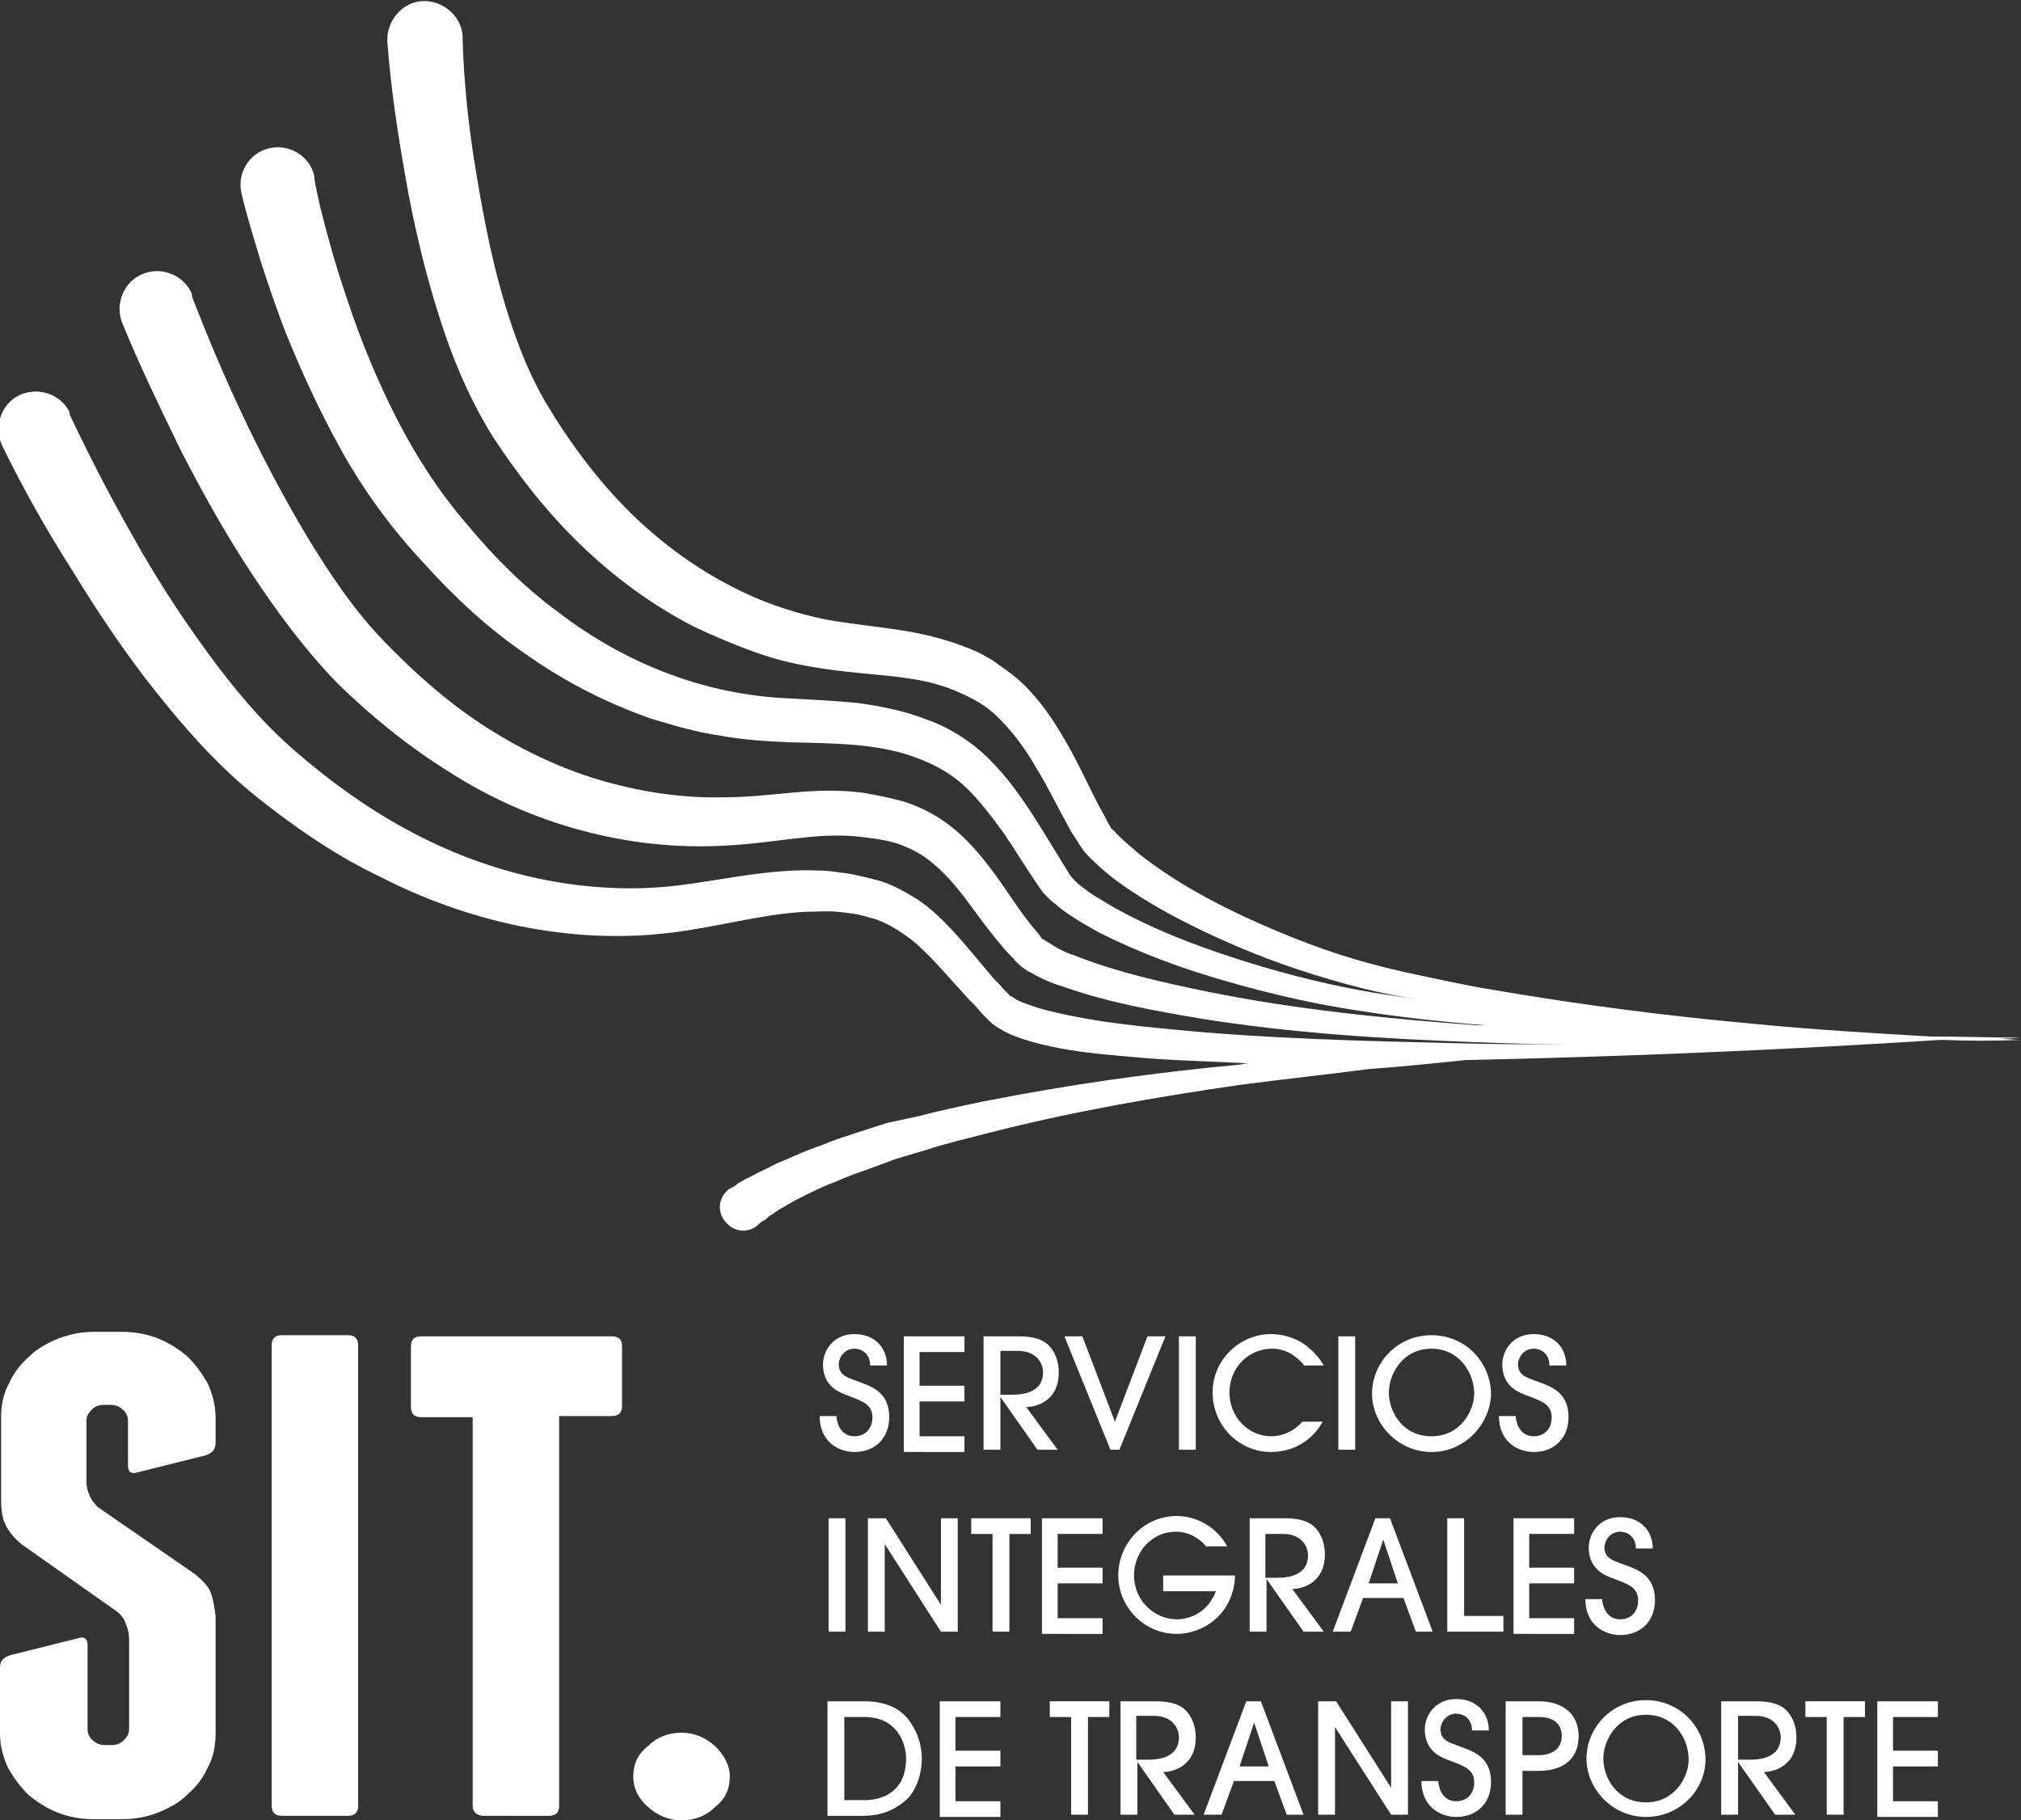
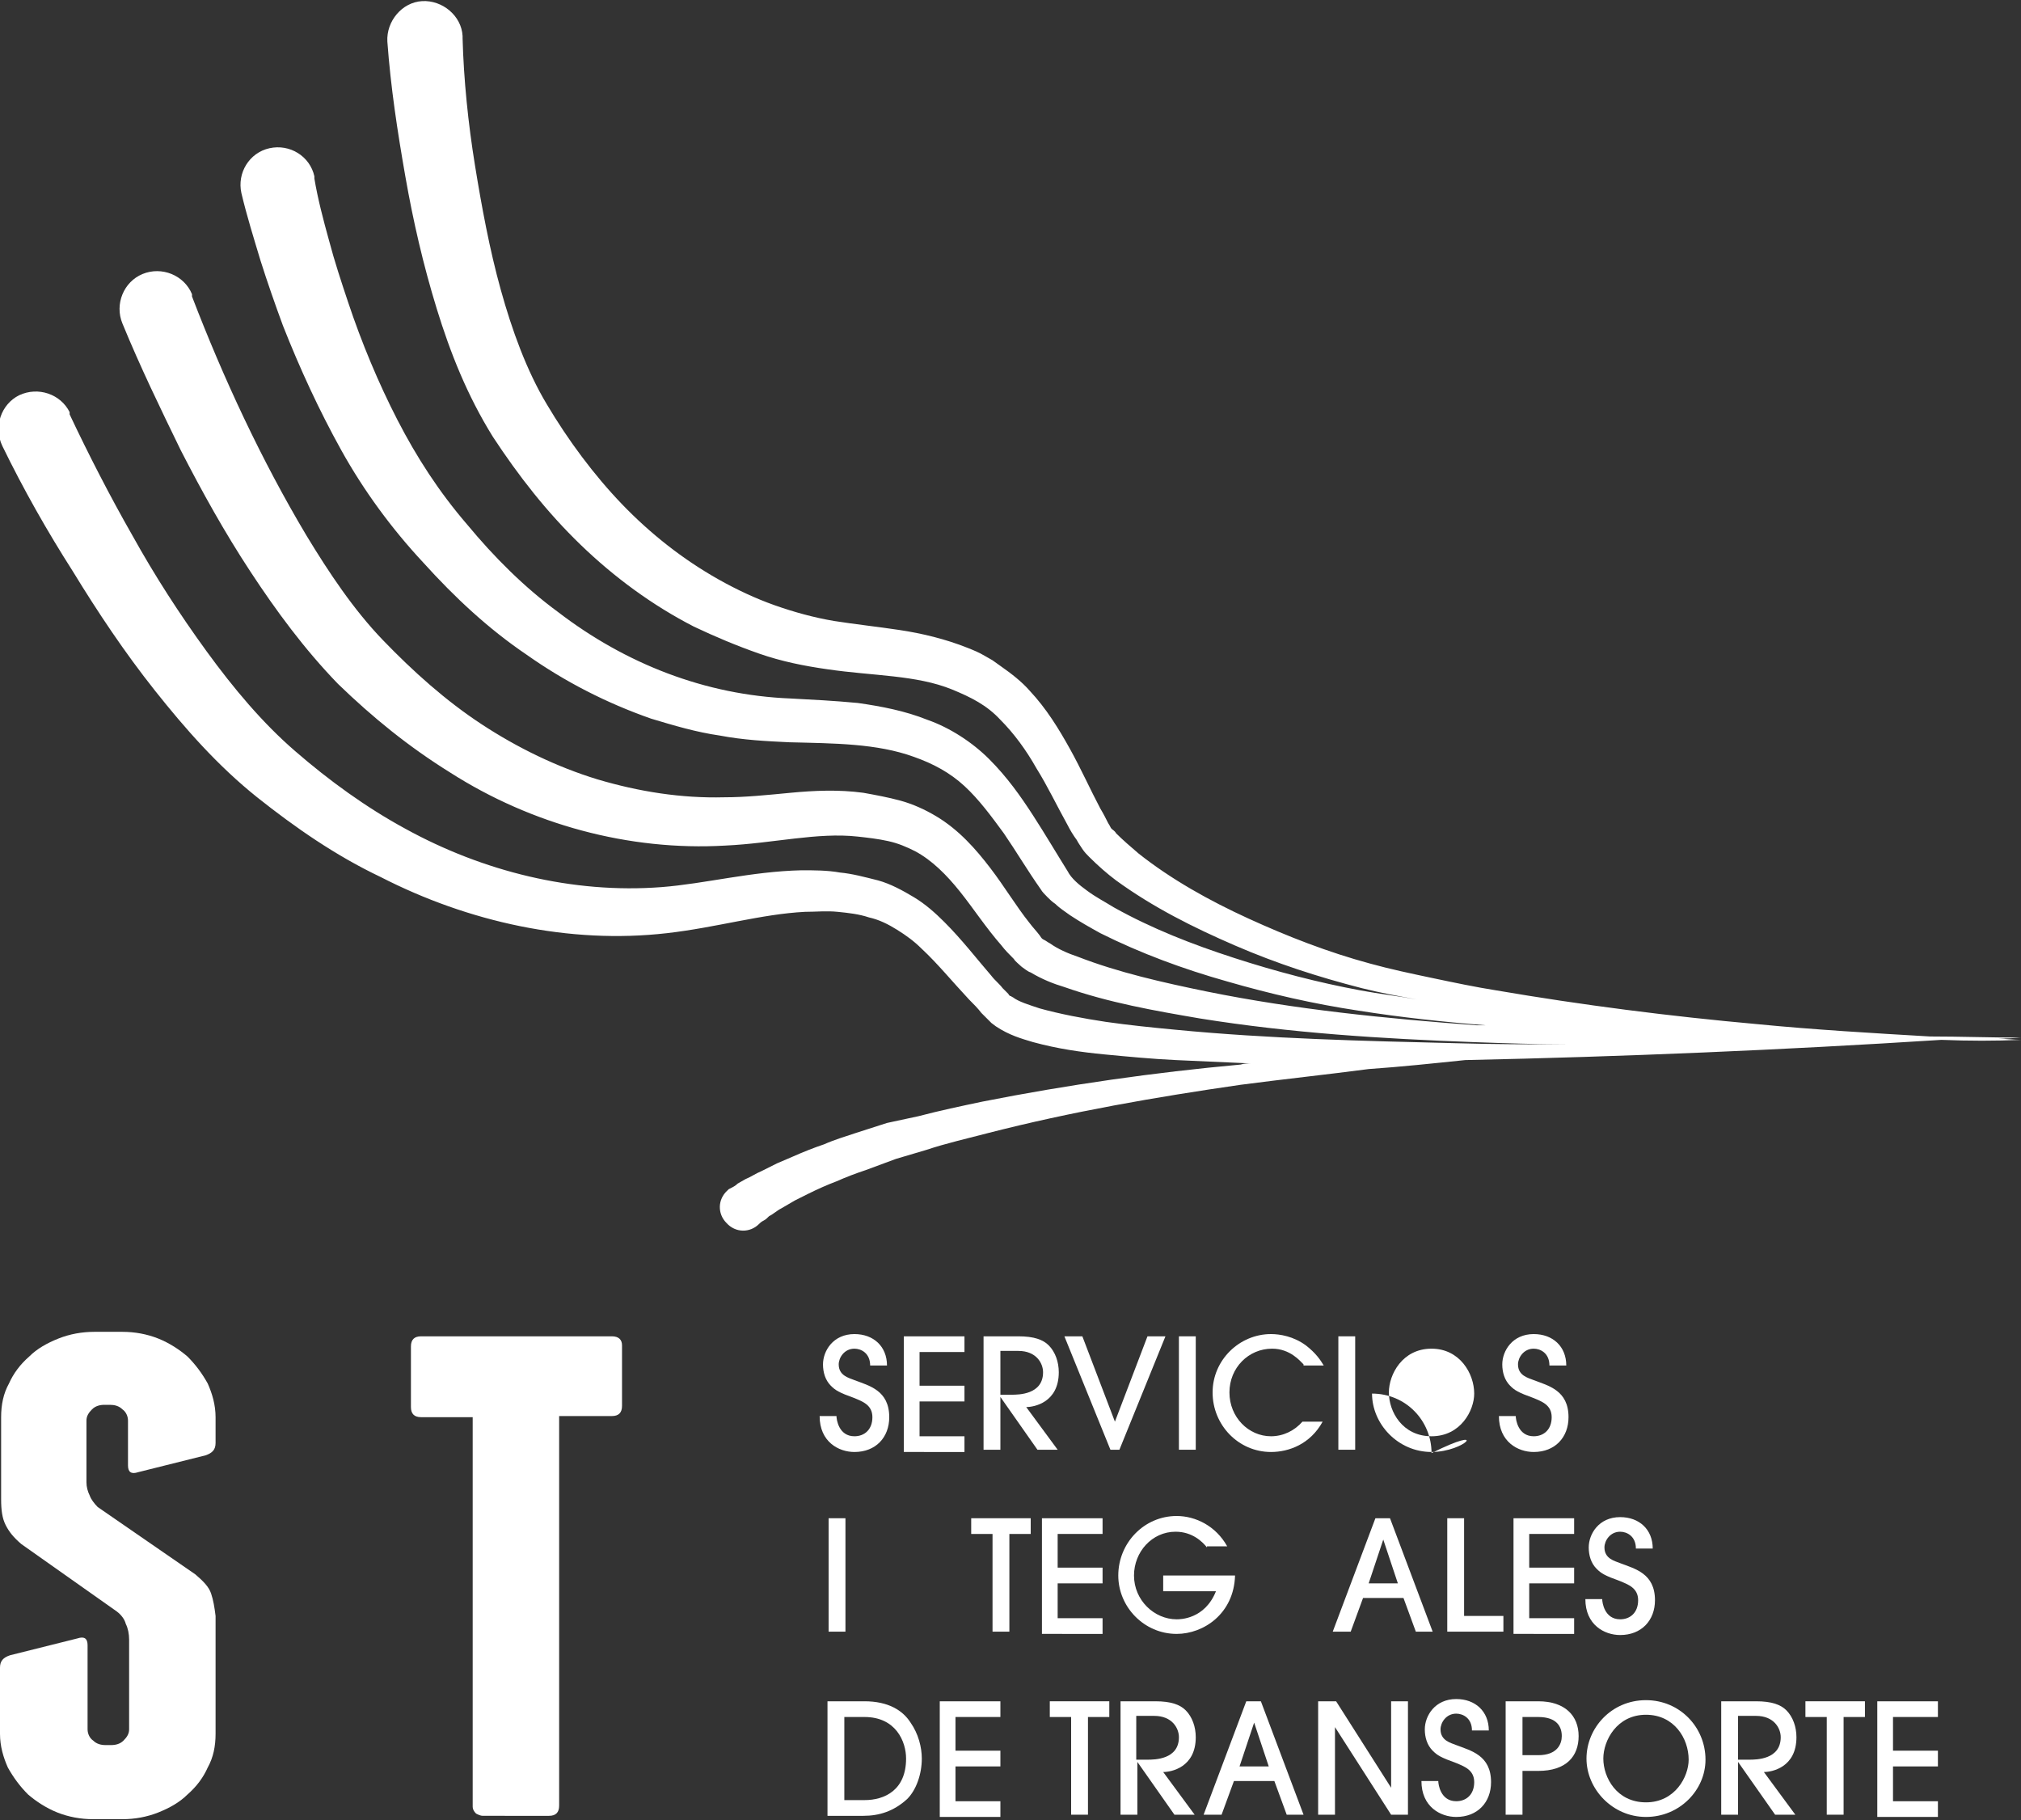
<svg xmlns="http://www.w3.org/2000/svg" version="1.1" id="Layer_1" x="0px" y="0px" viewBox="0 0 180 162.1" style="enable-background:new 0 0 180 162.1;" xml:space="preserve">
  <rect x="0" y="0" width="180" height="162.1" fill="#333333" stroke="none" />
  <style type="text/css">
	.st0{fill:#FFFFFF;}
</style>
  <g>
    <path class="st0" d="M180,92.6c-1,0-2.1,0-3.1,0c0,0,0,0,0.1,0C177.9,92.6,178.9,92.6,180,92.6c-0.7,0-1.3-0.1-2-0.1   c0.7,0,1.3-0.1,2-0.1c-1,0-2,0.1-3,0.1c-0.2,0-0.3,0-0.5,0c1.2,0,2.3,0,3.5-0.1c-2.7,0-5.4-0.1-8.1-0.1c-5.1-0.3-10.3-0.6-15.4-1.1   c-7.8-0.7-15.6-1.7-23.2-3c-1.9-0.3-3.8-0.7-5.7-1.1c-1.9-0.4-3.8-0.8-5.6-1.3c-3.7-1-7.3-2.4-10.8-4c-3.5-1.6-6.9-3.5-9.8-5.8   c-0.7-0.6-1.4-1.2-2-1.8c-0.1-0.2-0.3-0.3-0.4-0.4c-0.1-0.1-0.1-0.2-0.3-0.5c-0.2-0.4-0.4-0.8-0.7-1.3c-0.9-1.7-1.7-3.5-2.7-5.3   c-1-1.8-2.1-3.6-3.6-5.2c-0.7-0.8-1.6-1.5-2.6-2.2l-0.7-0.5l-0.7-0.4c-0.5-0.3-1-0.5-1.5-0.7c-2-0.8-4.1-1.3-6.1-1.6   c-2-0.3-3.9-0.5-5.8-0.8c-1.8-0.3-3.6-0.8-5.3-1.4c-1.7-0.6-3.4-1.4-5-2.3c-3.2-1.8-6.1-4.1-8.6-6.7c-2.5-2.6-4.8-5.7-6.7-8.9   c-1.8-3-3.1-6.6-4.1-10.2c-1-3.6-1.7-7.4-2.3-11.1c-0.6-3.7-1-7.6-1.1-11.3l0-0.1c0,0,0-0.1,0-0.1c-0.1-1.8-1.8-3.2-3.6-3.1   c-1.8,0.1-3.2,1.8-3.1,3.6c0.3,4.1,0.9,8,1.6,12c0.7,4,1.6,7.9,2.8,11.8c1.2,3.9,2.7,7.7,5,11.4c2.3,3.5,4.8,6.7,7.8,9.6   c3,2.9,6.4,5.4,10.1,7.3c1.9,0.9,3.8,1.7,5.8,2.4c2,0.7,4,1.1,6.1,1.4c4.1,0.6,7.9,0.5,11.1,1.8c1.7,0.7,3.1,1.4,4.3,2.7   c1.2,1.2,2.3,2.7,3.2,4.3c1,1.6,1.8,3.3,2.8,5.1c0.2,0.4,0.5,0.9,0.8,1.3c0.1,0.2,0.3,0.5,0.5,0.8c0.2,0.3,0.4,0.5,0.6,0.7   c0.8,0.8,1.6,1.5,2.4,2.1c3.3,2.4,6.9,4.2,10.6,5.8c3.7,1.6,7.4,2.8,11.3,3.8c1.6,0.4,3.2,0.7,4.9,1c-1.7-0.3-3.4-0.5-5-0.8   c-3.8-0.7-7.6-1.7-11.3-2.9c-3.7-1.2-7.3-2.6-10.7-4.5c-0.8-0.5-1.6-0.9-2.4-1.5c-0.7-0.5-1.4-1.1-1.7-1.7c-1-1.6-2-3.3-3.1-5   c-1.1-1.7-2.3-3.4-3.9-5c-1.5-1.5-3.5-2.8-5.5-3.5c-2-0.8-4.1-1.2-6.2-1.5c-2.1-0.2-4.1-0.3-6-0.4c-7.6-0.3-14.7-3.1-20.7-7.7   c-3-2.2-5.7-4.9-8.1-7.8c-2.5-2.9-4.5-6-6.2-9.3c-1.7-3.3-3.2-6.9-4.4-10.5c-0.6-1.8-1.2-3.6-1.7-5.5c-0.5-1.8-1-3.7-1.3-5.5l0-0.1   c0,0,0-0.1,0-0.1c-0.4-1.8-2.2-2.9-4-2.5c-1.8,0.4-2.9,2.2-2.5,4c0.5,2.1,1.1,4,1.7,6c0.6,1.9,1.3,3.9,2,5.8   c1.5,3.8,3.2,7.5,5.2,11.1c2,3.6,4.5,7,7.3,10c2.8,3.1,5.8,5.9,9.2,8.2c3.4,2.4,7.1,4.3,11.1,5.7c2,0.6,4,1.2,6.1,1.5   c2.1,0.4,4.1,0.5,6.2,0.6c4,0.1,7.8,0.1,11.1,1.3c1.7,0.6,3.2,1.4,4.5,2.6c1.3,1.2,2.4,2.7,3.5,4.2c1.1,1.6,2.1,3.3,3.3,5   c0.1,0.2,0.4,0.5,0.6,0.7c0.2,0.2,0.4,0.4,0.7,0.6c0.4,0.4,0.9,0.7,1.3,1c0.9,0.6,1.8,1.1,2.7,1.6c3.6,1.8,7.4,3.2,11.3,4.3   c3.8,1.1,7.7,2,11.7,2.6c3.8,0.6,7.5,1,11.3,1.3c-0.3,0-0.5,0-0.8,0c-8.1-0.6-16.1-1.4-24-3c-3.9-0.8-7.9-1.7-11.5-3.1   c-0.9-0.3-1.8-0.7-2.5-1.2c-0.2-0.1-0.3-0.2-0.5-0.3c-0.2-0.1-0.2-0.1-0.4-0.4c-0.3-0.4-0.6-0.7-0.9-1.1c-1.2-1.5-2.2-3.2-3.5-4.9   c-1.3-1.7-2.8-3.4-4.8-4.6c-1-0.6-2.1-1.1-3.2-1.4c-1.1-0.3-2.2-0.5-3.3-0.7c-2.2-0.3-4.4-0.2-6.5,0c-2.1,0.2-4,0.4-5.9,0.4   c-3.8,0.1-7.6-0.5-11.3-1.6c-3.6-1.1-7.1-2.8-10.3-4.9c-3.2-2.1-6.1-4.7-8.8-7.5c-2.6-2.7-4.8-6-6.8-9.3c-4-6.7-7.4-14-10.2-21.3   l0-0.1c0,0,0,0,0-0.1c-0.7-1.7-2.7-2.5-4.4-1.8c-1.7,0.7-2.5,2.7-1.8,4.4c1.6,3.9,3.4,7.6,5.2,11.3c1.9,3.7,3.9,7.3,6.2,10.8   c2.3,3.5,4.8,6.9,7.8,10c3.1,3,6.3,5.6,10,7.9c7.2,4.6,15.9,7,24.5,6.5c4.3-0.2,8.2-1.2,11.8-0.8c0.9,0.1,1.8,0.2,2.7,0.4   c0.9,0.2,1.6,0.5,2.4,0.9c1.5,0.8,2.8,2.1,4,3.6c1.2,1.5,2.3,3.2,3.7,4.8c0.3,0.4,0.7,0.8,1.1,1.2c0.1,0.2,0.5,0.5,0.7,0.7   c0.3,0.2,0.5,0.4,0.8,0.5c1,0.6,2,1,3,1.3c4,1.4,8,2.1,12.1,2.8c8.1,1.3,16.2,1.8,24.3,2.1c2.8,0.1,5.6,0.2,8.4,0.2   c-3.3,0-6.6,0-9.9-0.1c-8.3-0.2-16.7-0.4-25-1.2c-2.1-0.2-4.1-0.4-6.2-0.7c-2-0.3-4.1-0.7-5.9-1.2c-0.9-0.3-1.9-0.6-2.4-1   c-0.1,0-0.1-0.1-0.2-0.1c-0.1,0-0.2-0.2-0.2-0.2l-0.5-0.5c-0.3-0.4-0.7-0.7-1-1.1c-1.3-1.5-2.6-3.2-4.2-4.8   c-0.8-0.8-1.7-1.6-2.7-2.2c-1-0.6-2.1-1.2-3.2-1.5c-1.2-0.3-2.3-0.6-3.4-0.7c-1.1-0.2-2.3-0.2-3.4-0.2c-4.5,0.1-8.6,1.2-12.5,1.5   c-7.9,0.6-15.9-1.4-22.8-5.2c-3.5-1.9-6.8-4.3-9.8-6.9c-2.9-2.5-5.5-5.6-7.9-8.9c-2.4-3.3-4.6-6.7-6.6-10.3   c-2-3.5-3.9-7.2-5.6-10.8l0-0.1c0,0,0-0.1,0-0.1c-0.8-1.6-2.8-2.3-4.5-1.5c-1.6,0.8-2.3,2.8-1.5,4.5c1.9,3.9,4,7.6,6.3,11.2   c2.2,3.6,4.6,7.2,7.3,10.6c2.7,3.4,5.6,6.7,9.1,9.5c3.4,2.7,7,5.2,11,7.1c7.8,4,16.8,6,25.5,5c4.4-0.5,8.4-1.7,12.3-1.9   c1,0,1.9-0.1,2.9,0c1,0.1,1.9,0.2,2.8,0.5c0.9,0.2,1.7,0.6,2.5,1.1c0.8,0.5,1.5,1,2.2,1.7c1.4,1.3,2.7,2.9,4.2,4.5   c0.4,0.4,0.8,0.8,1.1,1.2l0.6,0.6c0.1,0.1,0.2,0.2,0.3,0.3l0.4,0.3c1.2,0.8,2.3,1.1,3.3,1.4c2.2,0.6,4.3,0.9,6.4,1.1   c2.1,0.2,4.2,0.4,6.3,0.5c2.2,0.1,4.5,0.2,6.7,0.3c-0.3,0-0.6,0-0.9,0.1c-7.7,0.7-15.4,1.8-23,3.3c-1.9,0.4-3.8,0.8-5.7,1.3L79,100   l-2.8,0.9c-0.9,0.3-1.9,0.6-2.8,1c-0.9,0.3-1.9,0.7-2.8,1.1l-1.4,0.6l-1.4,0.7c-0.5,0.2-0.9,0.5-1.4,0.7c-0.2,0.1-0.5,0.3-0.7,0.4   c-0.2,0.2-0.4,0.3-0.8,0.5l0,0c0,0-0.1,0.1-0.1,0.1c-0.9,0.8-0.9,2.1-0.1,2.9c0.8,0.9,2.1,0.9,2.9,0.1c0.1-0.1,0.2-0.2,0.4-0.3   c0.2-0.1,0.3-0.2,0.5-0.4c0.4-0.2,0.7-0.5,1.1-0.7l1.2-0.7l1.2-0.6c0.8-0.4,1.7-0.8,2.5-1.1c0.9-0.4,1.7-0.7,2.6-1l2.7-1l2.7-0.8   c1.8-0.6,3.6-1,5.5-1.5c7.4-1.9,14.9-3.2,22.5-4.3c3.8-0.5,7.6-0.9,11.4-1.4c2.9-0.2,5.7-0.5,8.6-0.8c14.1-0.3,28.3-0.9,42.4-1.8   C175.4,92.7,177.7,92.7,180,92.6z M171.4,92.5c0.8,0,1.5,0,2.3,0c-0.1,0-0.2,0-0.3,0c-1.4,0-2.8,0-4.1,0   C170,92.5,170.7,92.5,171.4,92.5z" />
    <g>
      <g>
        <path class="st0" d="M14.1,119.2c1,0.4,1.9,1,2.6,1.6c0.7,0.7,1.3,1.5,1.8,2.4c0.4,0.9,0.7,1.9,0.7,3v2.3c0,0.6-0.3,0.9-0.9,1.1     l-6,1.5c-0.6,0.2-0.9,0-0.9-0.6v-4c0-0.4-0.2-0.8-0.5-1c-0.3-0.3-0.7-0.4-1.1-0.4H9.3c-0.4,0-0.8,0.1-1.1,0.4     c-0.3,0.3-0.5,0.6-0.5,1v5.5c0,0.4,0.1,0.8,0.3,1.2c0.1,0.3,0.4,0.7,0.7,1l8.7,6c0.7,0.6,1.2,1.1,1.4,1.7c0.2,0.6,0.3,1.2,0.4,2     v10.5c0,1.1-0.2,2.1-0.7,3c-0.4,0.9-1,1.7-1.8,2.4c-0.7,0.7-1.6,1.2-2.6,1.6c-1,0.4-2.1,0.6-3.2,0.6H8.3c-1.1,0-2.2-0.2-3.2-0.6     c-1-0.4-1.9-1-2.6-1.6c-0.7-0.7-1.3-1.5-1.8-2.4c-0.4-0.9-0.7-1.9-0.7-3v-5.9c0-0.6,0.3-0.9,0.9-1.1l6-1.5c0.6-0.2,0.9,0,0.9,0.6     v7.5c0,0.4,0.2,0.8,0.5,1c0.3,0.3,0.7,0.4,1.1,0.4h0.5c0.4,0,0.8-0.1,1.1-0.4c0.3-0.3,0.5-0.6,0.5-1v-8c0-0.5-0.1-1-0.3-1.4     c-0.1-0.4-0.4-0.8-0.8-1.1l-8.5-6c-0.7-0.6-1.1-1.1-1.4-1.7c-0.3-0.6-0.4-1.3-0.4-2.3v-7.3c0-1.1,0.2-2.1,0.7-3     c0.4-0.9,1-1.7,1.8-2.4c0.7-0.7,1.6-1.2,2.6-1.6c1-0.4,2.1-0.6,3.2-0.6h2.5C12,118.6,13.1,118.8,14.1,119.2z" />
-         <path class="st0" d="M31.9,160.8c0,0.6-0.3,0.9-0.9,0.9h-5.9c-0.6,0-0.9-0.3-0.9-0.9v-41c0-0.6,0.3-0.9,0.9-0.9h5.9     c0.6,0,0.9,0.3,0.9,0.9V160.8z" />
        <path class="st0" d="M55.4,119.8v5.4c0,0.6-0.3,0.9-0.9,0.9h-4.7v34.7c0,0.6-0.3,0.9-0.9,0.9H43c-0.2,0-0.4-0.1-0.6-0.2     c-0.2-0.2-0.3-0.4-0.3-0.6v-34.7h-4.6c-0.6,0-0.9-0.3-0.9-0.9v-5.4c0-0.6,0.3-0.9,0.9-0.9h17C55.1,119,55.4,119.3,55.4,119.8z" />
-         <path class="st0" d="M56.4,158.2c0-1.1,0.4-2,1.3-2.7c0.8-0.8,1.8-1.2,3-1.2c1.1,0,2.1,0.4,3,1.2c0.8,0.8,1.3,1.7,1.3,2.7     c0,1.1-0.4,2-1.3,2.7c-0.8,0.8-1.8,1.2-3,1.2c-1.1,0-2.1-0.4-3-1.2C56.8,160.1,56.4,159.2,56.4,158.2z" />
      </g>
      <g>
        <path class="st0" d="M74.5,126.1c0,0.3,0.2,1.8,1.6,1.8c0.9,0,1.6-0.6,1.6-1.7c0-1.1-0.9-1.4-1.6-1.7c-1.4-0.5-1.7-0.7-2.1-1.1     c-0.5-0.5-0.7-1.2-0.7-1.9c0-1.2,0.9-2.7,2.8-2.7c1.7,0,2.9,1.1,2.9,2.8h-1.5c0-1.1-0.8-1.5-1.4-1.5c-0.9,0-1.4,0.8-1.4,1.4     c0,1,0.9,1.2,1.4,1.4c1.3,0.5,3.1,0.9,3.1,3.3c0,1.8-1.2,3.1-3.1,3.1c-1.4,0-3.1-0.9-3.1-3.2H74.5z" />
        <path class="st0" d="M80.5,129.1V119h5.4v1.4h-4v3h4v1.4h-4v3.1h4v1.4H80.5z" />
        <path class="st0" d="M92.4,129.1l-3.3-4.7h0v4.7h-1.5V119h3.1c1.4,0,2.2,0.3,2.7,0.8c0.6,0.6,0.9,1.5,0.9,2.4     c0,2.7-2.2,3.1-2.9,3.1l2.8,3.8H92.4z M89.1,124.2h1c0.6,0,2.8,0,2.8-2c0-0.8-0.6-1.9-2.2-1.9h-1.6V124.2z" />
        <path class="st0" d="M98.9,129.1L94.8,119h1.6l2.9,7.6l2.9-7.6h1.6l-4.1,10.1H98.9z" />
        <path class="st0" d="M105,129.1V119h1.5v10.1H105z" />
        <path class="st0" d="M116.1,121.5c-0.3-0.3-1.2-1.4-2.8-1.4c-2.1,0-3.8,1.7-3.8,3.9c0,2.2,1.7,3.9,3.7,3.9c1.1,0,2.1-0.5,2.8-1.3     h1.8c-1.1,2-3,2.7-4.6,2.7c-2.9,0-5.2-2.4-5.2-5.3c0-2.9,2.4-5.2,5.2-5.2c0.8,0,2,0.2,3.1,1c0.9,0.7,1.3,1.3,1.6,1.8H116.1z" />
        <path class="st0" d="M119.2,129.1V119h1.5v10.1H119.2z" />
-         <path class="st0" d="M127.5,129.3c-3,0-5.3-2.5-5.3-5.2c0-2.7,2.2-5.2,5.3-5.2c3,0,5.3,2.4,5.3,5.3     C132.7,126.8,130.5,129.3,127.5,129.3z M127.5,120.1c-2.6,0-3.8,2.3-3.8,3.9c0,1.7,1.2,3.9,3.8,3.9c2.6,0,3.8-2.3,3.8-3.8     C131.3,122.3,130,120.1,127.5,120.1z" />
+         <path class="st0" d="M127.5,129.3c-3,0-5.3-2.5-5.3-5.2c3,0,5.3,2.4,5.3,5.3     C132.7,126.8,130.5,129.3,127.5,129.3z M127.5,120.1c-2.6,0-3.8,2.3-3.8,3.9c0,1.7,1.2,3.9,3.8,3.9c2.6,0,3.8-2.3,3.8-3.8     C131.3,122.3,130,120.1,127.5,120.1z" />
        <path class="st0" d="M135,126.1c0,0.3,0.2,1.8,1.6,1.8c0.9,0,1.6-0.6,1.6-1.7c0-1.1-0.9-1.4-1.6-1.7c-1.4-0.5-1.7-0.7-2.1-1.1     c-0.5-0.5-0.7-1.2-0.7-1.9c0-1.2,0.9-2.7,2.8-2.7c1.7,0,2.9,1.1,2.9,2.8H138c0-1.1-0.8-1.5-1.4-1.5c-0.9,0-1.4,0.8-1.4,1.4     c0,1,0.9,1.2,1.4,1.4c1.3,0.5,3.1,0.9,3.1,3.3c0,1.8-1.2,3.1-3.1,3.1c-1.4,0-3.1-0.9-3.1-3.2H135z" />
        <path class="st0" d="M73.8,145.3v-10.1h1.5v10.1H73.8z" />
-         <path class="st0" d="M83.8,145.3l-5-7.8h0v7.8h-1.5v-10.1h1.6l4.9,7.7h0v-7.7h1.5v10.1H83.8z" />
        <path class="st0" d="M88.4,145.3v-8.7h-1.9v-1.4h5.3v1.4h-1.9v8.7H88.4z" />
        <path class="st0" d="M92.8,145.3v-10.1h5.4v1.4h-4v3h4v1.4h-4v3.1h4v1.4H92.8z" />
        <path class="st0" d="M107.5,137.8c-0.4-0.5-1.3-1.4-2.8-1.4c-2.1,0-3.7,1.8-3.7,3.9c0,2.2,1.8,3.9,3.8,3.9c0.3,0,2.5,0,3.5-2.5     h-4.7v-1.4h6.4c-0.1,3.4-2.8,5.2-5.2,5.2c-2.9,0-5.2-2.4-5.2-5.2c0-2.9,2.3-5.3,5.2-5.3c1.7,0,3.5,0.9,4.5,2.7H107.5z" />
-         <path class="st0" d="M116.1,145.3l-3.3-4.7h0v4.7h-1.5v-10.1h3.1c1.4,0,2.2,0.3,2.7,0.8c0.6,0.6,0.9,1.5,0.9,2.4     c0,2.7-2.2,3.1-2.9,3.1l2.8,3.8H116.1z M112.7,140.5h1c0.6,0,2.8,0,2.8-2c0-0.8-0.6-1.9-2.2-1.9h-1.6V140.5z" />
        <path class="st0" d="M126.1,145.3l-1.1-3h-3.6l-1.1,3h-1.6l3.8-10.1h1.3l3.8,10.1H126.1z M124.5,141l-1.3-3.9h0l-1.3,3.9H124.5z" />
        <path class="st0" d="M128.9,145.3v-10.1h1.5v8.7h3.5v1.4H128.9z" />
        <path class="st0" d="M134.8,145.3v-10.1h5.4v1.4h-4v3h4v1.4h-4v3.1h4v1.4H134.8z" />
        <path class="st0" d="M142.7,142.4c0,0.3,0.2,1.8,1.6,1.8c0.9,0,1.6-0.6,1.6-1.7c0-1.1-0.9-1.4-1.6-1.7c-1.4-0.5-1.7-0.7-2.1-1.1     c-0.5-0.5-0.7-1.2-0.7-1.9c0-1.2,0.9-2.7,2.8-2.7c1.7,0,2.9,1.1,2.9,2.8h-1.5c0-1.1-0.8-1.5-1.4-1.5c-0.9,0-1.4,0.8-1.4,1.4     c0,1,0.9,1.2,1.4,1.4c1.3,0.5,3.1,0.9,3.1,3.3c0,1.8-1.2,3.1-3.1,3.1c-1.4,0-3.1-0.9-3.1-3.2H142.7z" />
        <path class="st0" d="M73.7,151.5H77c2.1,0,3.4,0.8,4.1,1.9c0.7,1,1,2.2,1,3.2c0,1.4-0.5,2.8-1.3,3.6c-1.2,1.1-2.5,1.5-3.9,1.5     h-3.2V151.5z M75.2,160.3h1.8c1.8,0,3.7-0.9,3.7-3.7c0-1.5-0.9-3.7-3.7-3.7h-1.8V160.3z" />
        <path class="st0" d="M83.7,161.6v-10.1h5.4v1.4h-4v3h4v1.4h-4v3.1h4v1.4H83.7z" />
        <path class="st0" d="M95.4,161.6v-8.7h-1.9v-1.4h5.3v1.4h-1.9v8.7H95.4z" />
        <path class="st0" d="M104.6,161.6l-3.3-4.7h0v4.7h-1.5v-10.1h3.1c1.4,0,2.2,0.3,2.7,0.8c0.6,0.6,0.9,1.5,0.9,2.4     c0,2.7-2.2,3.1-2.9,3.1l2.8,3.8H104.6z M101.2,156.7h1c0.6,0,2.8,0,2.8-2c0-0.8-0.6-1.9-2.2-1.9h-1.6V156.7z" />
        <path class="st0" d="M114.6,161.6l-1.1-3h-3.6l-1.1,3h-1.6l3.8-10.1h1.3l3.8,10.1H114.6z M113,157.3l-1.3-3.9h0l-1.3,3.9H113z" />
        <path class="st0" d="M123.9,161.6l-5-7.8h0v7.8h-1.5v-10.1h1.6l4.9,7.7h0v-7.7h1.5v10.1H123.9z" />
        <path class="st0" d="M128.1,158.6c0,0.3,0.2,1.8,1.6,1.8c0.9,0,1.6-0.6,1.6-1.7c0-1.1-0.9-1.4-1.6-1.7c-1.4-0.5-1.7-0.7-2.1-1.1     c-0.5-0.5-0.7-1.2-0.7-1.9c0-1.2,0.9-2.7,2.8-2.7c1.7,0,2.9,1.1,2.9,2.8h-1.5c0-1.1-0.8-1.5-1.4-1.5c-0.9,0-1.4,0.8-1.4,1.4     c0,1,0.9,1.2,1.4,1.4c1.3,0.5,3.1,0.9,3.1,3.3c0,1.8-1.2,3.1-3.1,3.1c-1.4,0-3.1-0.9-3.1-3.2H128.1z" />
        <path class="st0" d="M135.6,161.6h-1.5v-10.1h2.9c2.4,0,3.6,1.3,3.6,3.1c0,1.8-1.1,3.1-3.6,3.1h-1.4V161.6z M135.6,156.3h1.4     c1.7,0,2.1-1,2.1-1.7c0-0.8-0.4-1.7-2.1-1.7h-1.4V156.3z" />
        <path class="st0" d="M146.6,161.8c-3,0-5.3-2.5-5.3-5.2c0-2.7,2.2-5.2,5.3-5.2c3,0,5.3,2.4,5.3,5.3     C151.9,159.4,149.6,161.8,146.6,161.8z M146.6,152.7c-2.6,0-3.8,2.3-3.8,3.9c0,1.7,1.2,3.9,3.8,3.9c2.6,0,3.8-2.3,3.8-3.8     C150.4,154.8,149.1,152.7,146.6,152.7z" />
        <path class="st0" d="M158.1,161.6l-3.3-4.7h0v4.7h-1.5v-10.1h3.1c1.4,0,2.2,0.3,2.7,0.8c0.6,0.6,0.9,1.5,0.9,2.4     c0,2.7-2.2,3.1-2.9,3.1l2.8,3.8H158.1z M154.8,156.7h1c0.6,0,2.8,0,2.8-2c0-0.8-0.6-1.9-2.2-1.9h-1.6V156.7z" />
        <path class="st0" d="M162.7,161.6v-8.7h-1.9v-1.4h5.3v1.4h-1.9v8.7H162.7z" />
        <path class="st0" d="M167.2,161.6v-10.1h5.4v1.4h-4v3h4v1.4h-4v3.1h4v1.4H167.2z" />
      </g>
    </g>
  </g>
</svg>